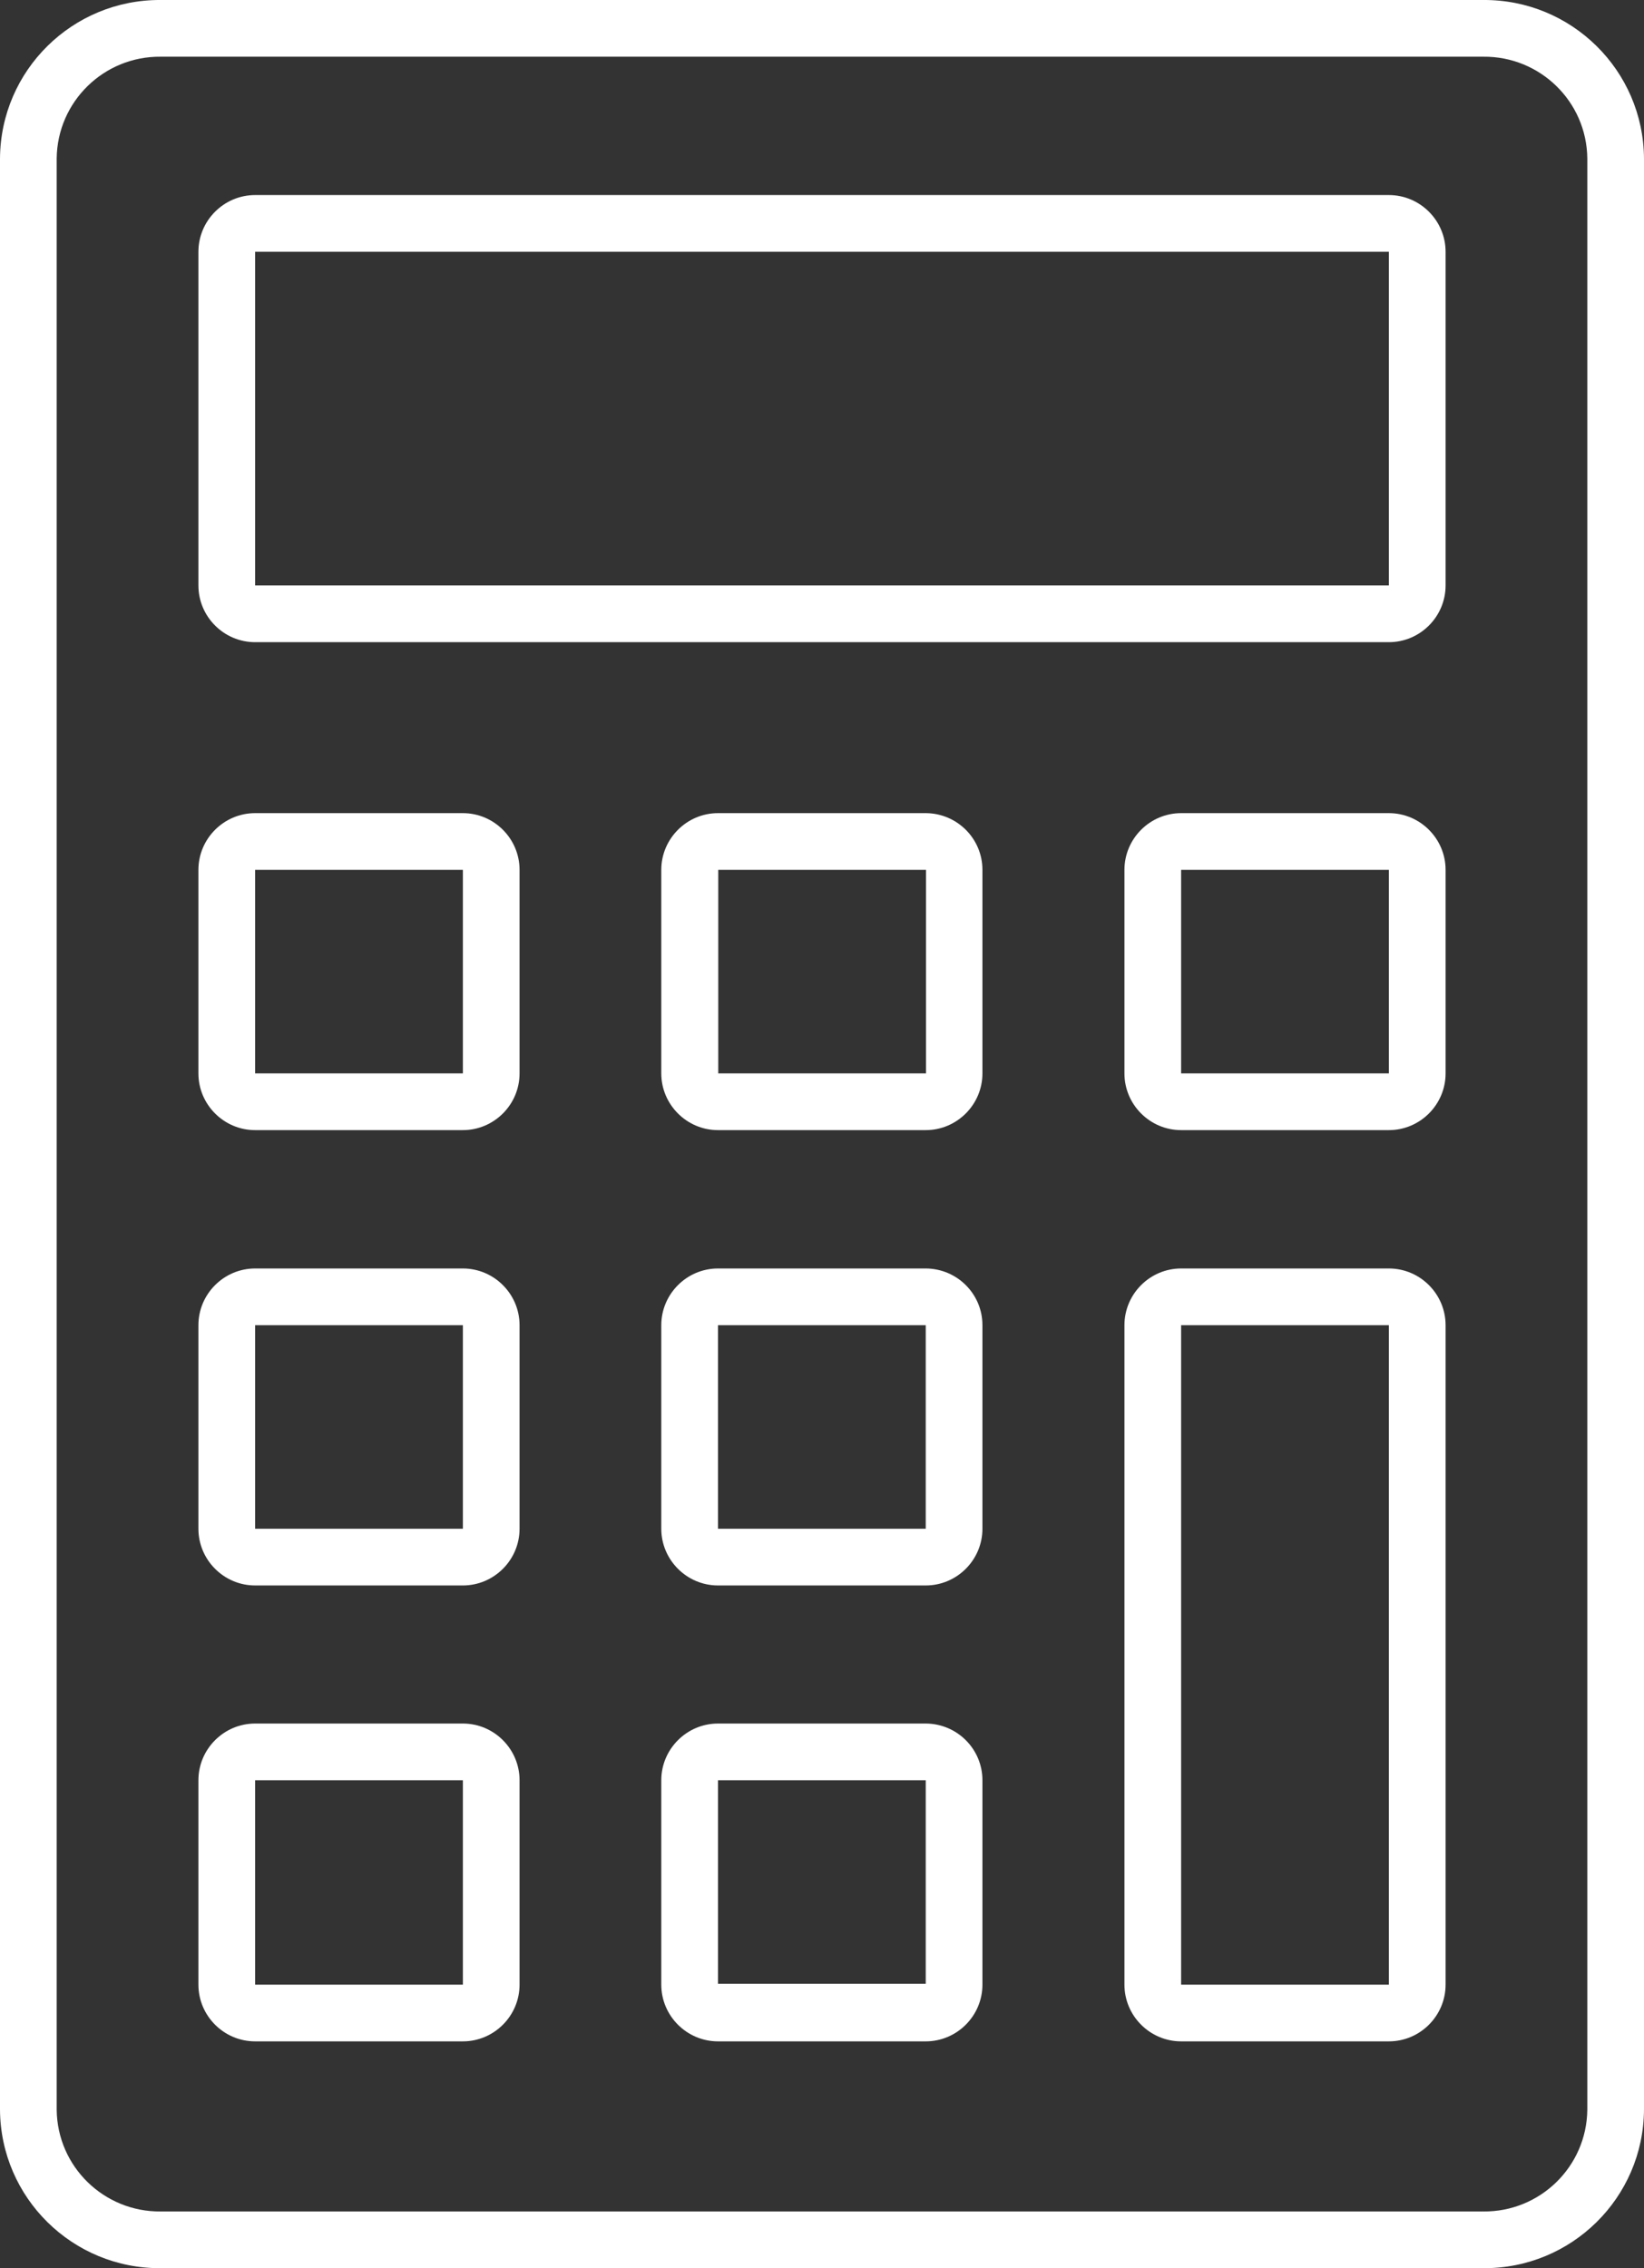
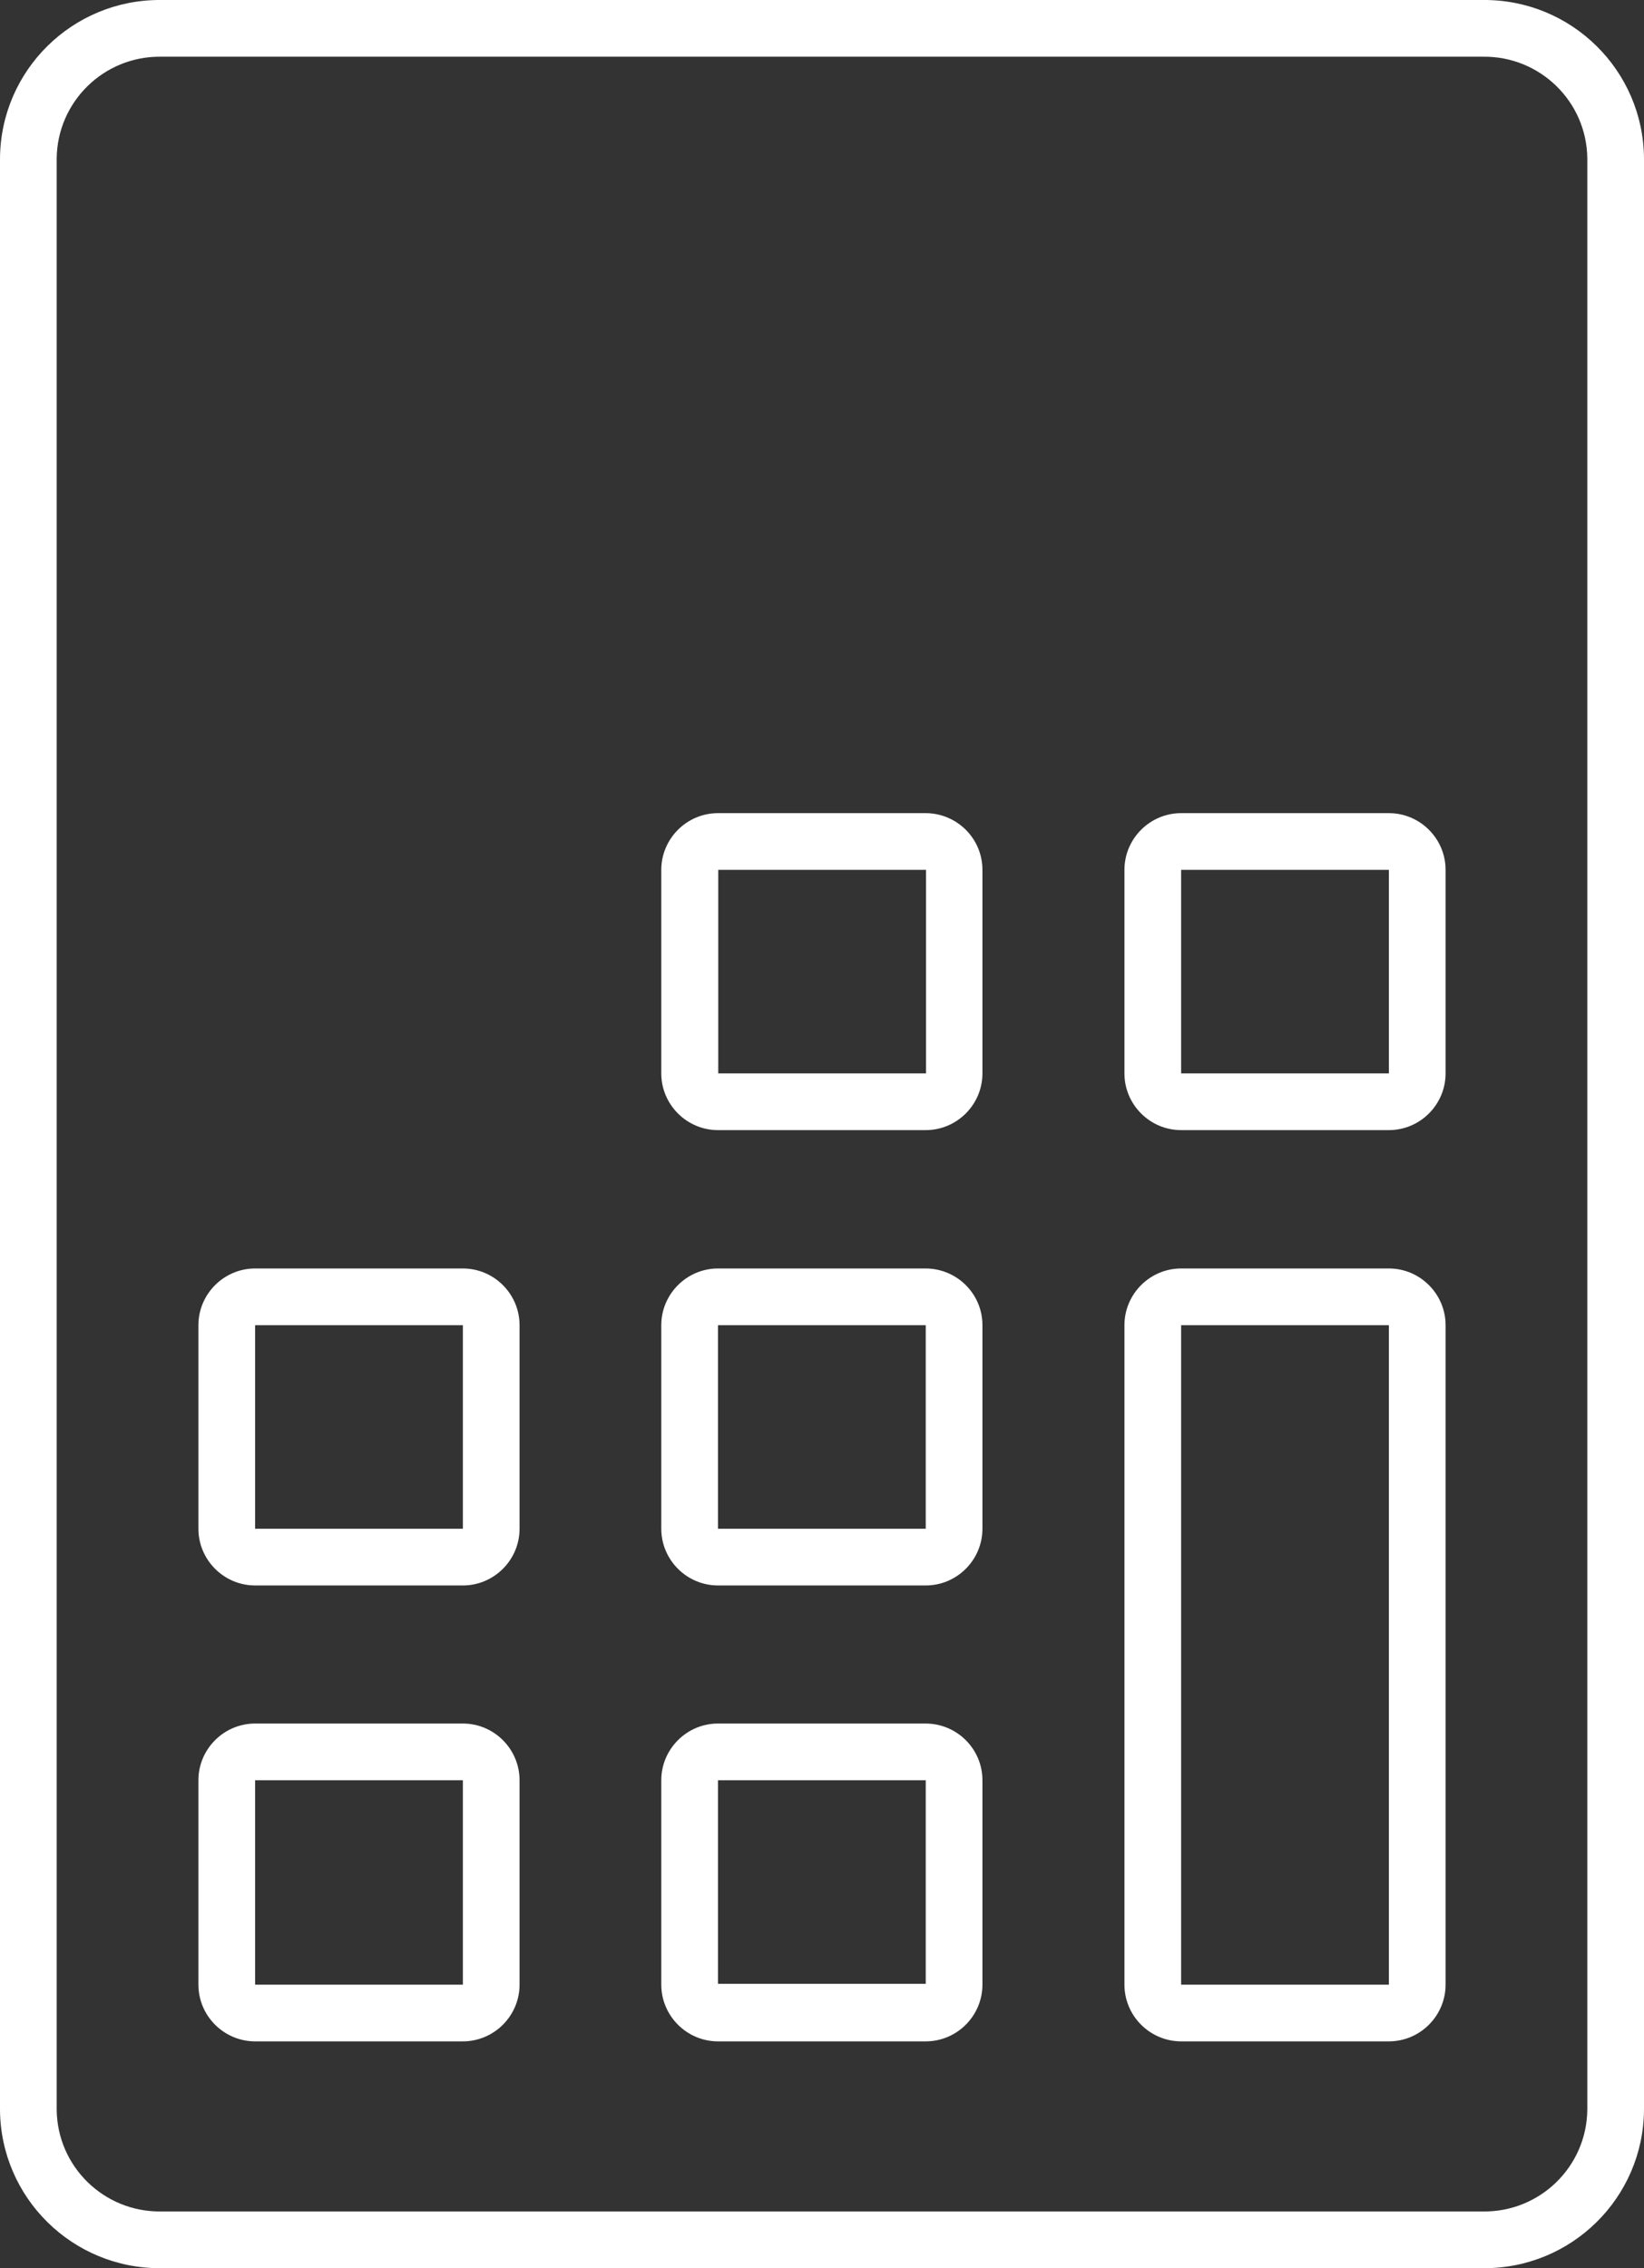
<svg xmlns="http://www.w3.org/2000/svg" width="58" height="80" viewBox="0 0 58 80" fill="none">
  <rect x="0" y="0" width="58" height="80" fill="#333333" stroke="none" />
  <g clip-path="url(#clip0_2767_2073)">
    <path d="M52.33 0H5.67C2.56 -0.02 0.02 2.48 0 5.59V74.41C0.02 77.52 2.56 80.02 5.67 80H52.33C55.44 80.02 57.98 77.52 58 74.41V5.59C57.98 2.48 55.44 -0.02 52.33 0ZM56 74.41C55.98 76.41 54.34 78.02 52.33 78H5.67C3.67 78.02 2.02 76.42 2 74.41V5.59C2.02 3.59 3.66 1.98 5.67 2H52.33C54.33 1.98 55.98 3.58 56 5.59V74.41Z" fill="white" />
-     <path d="M16.33 28.68H9C7.9 28.68 7 29.58 7 30.68V37.86C7 38.96 7.9 39.86 9 39.86H16.33C17.43 39.86 18.33 38.96 18.33 37.86V30.68C18.33 29.58 17.43 28.68 16.33 28.68ZM9 37.85V30.68H16.33V37.86H9V37.85Z" fill="white" />
-     <path d="M49 6.88H9C7.9 6.88 7 7.78 7 8.88V20.65C7 21.75 7.9 22.65 9 22.65H49C50.1 22.65 51 21.75 51 20.65V8.88C51 7.78 50.1 6.88 49 6.88ZM9 20.65V8.88H49V20.65H9Z" fill="white" />
    <path d="M32.67 28.68H25.33C24.23 28.68 23.33 29.58 23.33 30.68V37.86C23.33 38.96 24.23 39.86 25.33 39.86H32.66C33.76 39.86 34.66 38.96 34.66 37.86V30.68C34.66 29.58 33.77 28.69 32.67 28.68ZM25.34 37.86V30.68H32.67V37.86H25.34Z" fill="white" />
    <path d="M49 28.68H41.67C40.57 28.68 39.67 29.58 39.67 30.68V37.86C39.67 38.96 40.57 39.86 41.67 39.86H49C50.1 39.86 51 38.96 51 37.86V30.68C51 29.58 50.1 28.68 49 28.68ZM41.67 37.86V30.68H49V37.86H41.67Z" fill="white" />
    <path d="M16.33 44.74H9C7.9 44.74 7 45.64 7 46.74V53.92C7 55.02 7.9 55.92 9 55.92H16.33C17.43 55.92 18.33 55.02 18.33 53.92V46.74C18.33 45.64 17.43 44.74 16.33 44.74ZM9 53.91V46.74H16.33V53.92H9V53.91Z" fill="white" />
    <path d="M32.67 44.74H25.33C24.23 44.74 23.33 45.64 23.33 46.74V53.92C23.33 55.02 24.23 55.92 25.33 55.92H32.66C33.76 55.92 34.66 55.02 34.66 53.92V46.74C34.66 45.64 33.77 44.75 32.67 44.74ZM32.67 53.92H25.33V46.74H32.66V53.92H32.67Z" fill="white" />
    <path d="M16.33 60.79H9C7.9 60.79 7 61.69 7 62.79V70C7 71.1 7.9 72 9 72H16.33C17.43 72 18.33 71.1 18.33 70V62.79C18.33 61.69 17.43 60.79 16.33 60.79ZM9 70V62.79H16.33V70H9Z" fill="white" />
    <path d="M32.67 60.79H25.33C24.23 60.79 23.33 61.69 23.33 62.79V70C23.33 71.1 24.23 72 25.33 72H32.66C33.76 72 34.66 71.1 34.66 70V62.79C34.66 61.69 33.77 60.8 32.67 60.79ZM32.67 69.97H25.33V62.79H32.66V69.97H32.67Z" fill="white" />
    <path d="M49 44.74H41.67C40.57 44.74 39.67 45.64 39.67 46.74V70C39.67 71.1 40.57 72 41.67 72H49C50.1 72 51 71.1 51 70V46.74C51 45.64 50.1 44.74 49 44.74ZM41.67 70V46.74H49V70H41.67Z" fill="white" />
  </g>
  <defs>
    <clipPath id="clip0_2767_2073">
      <rect width="58" height="80" fill="white" />
    </clipPath>
  </defs>
</svg>